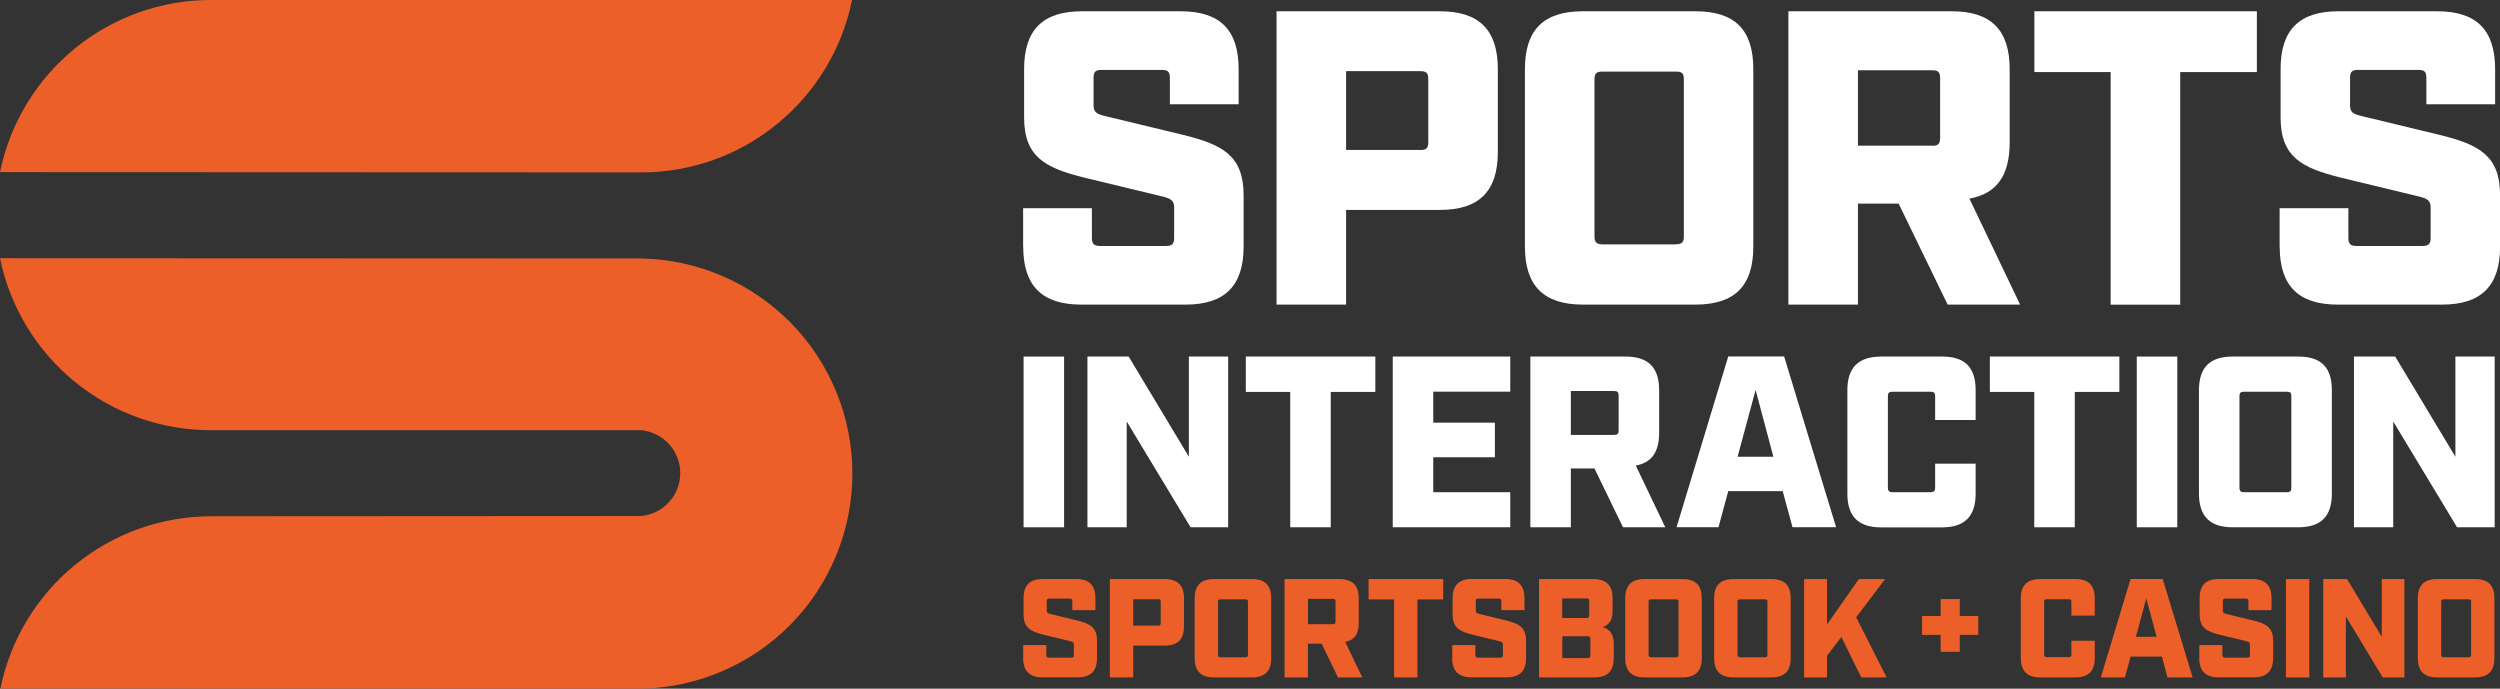
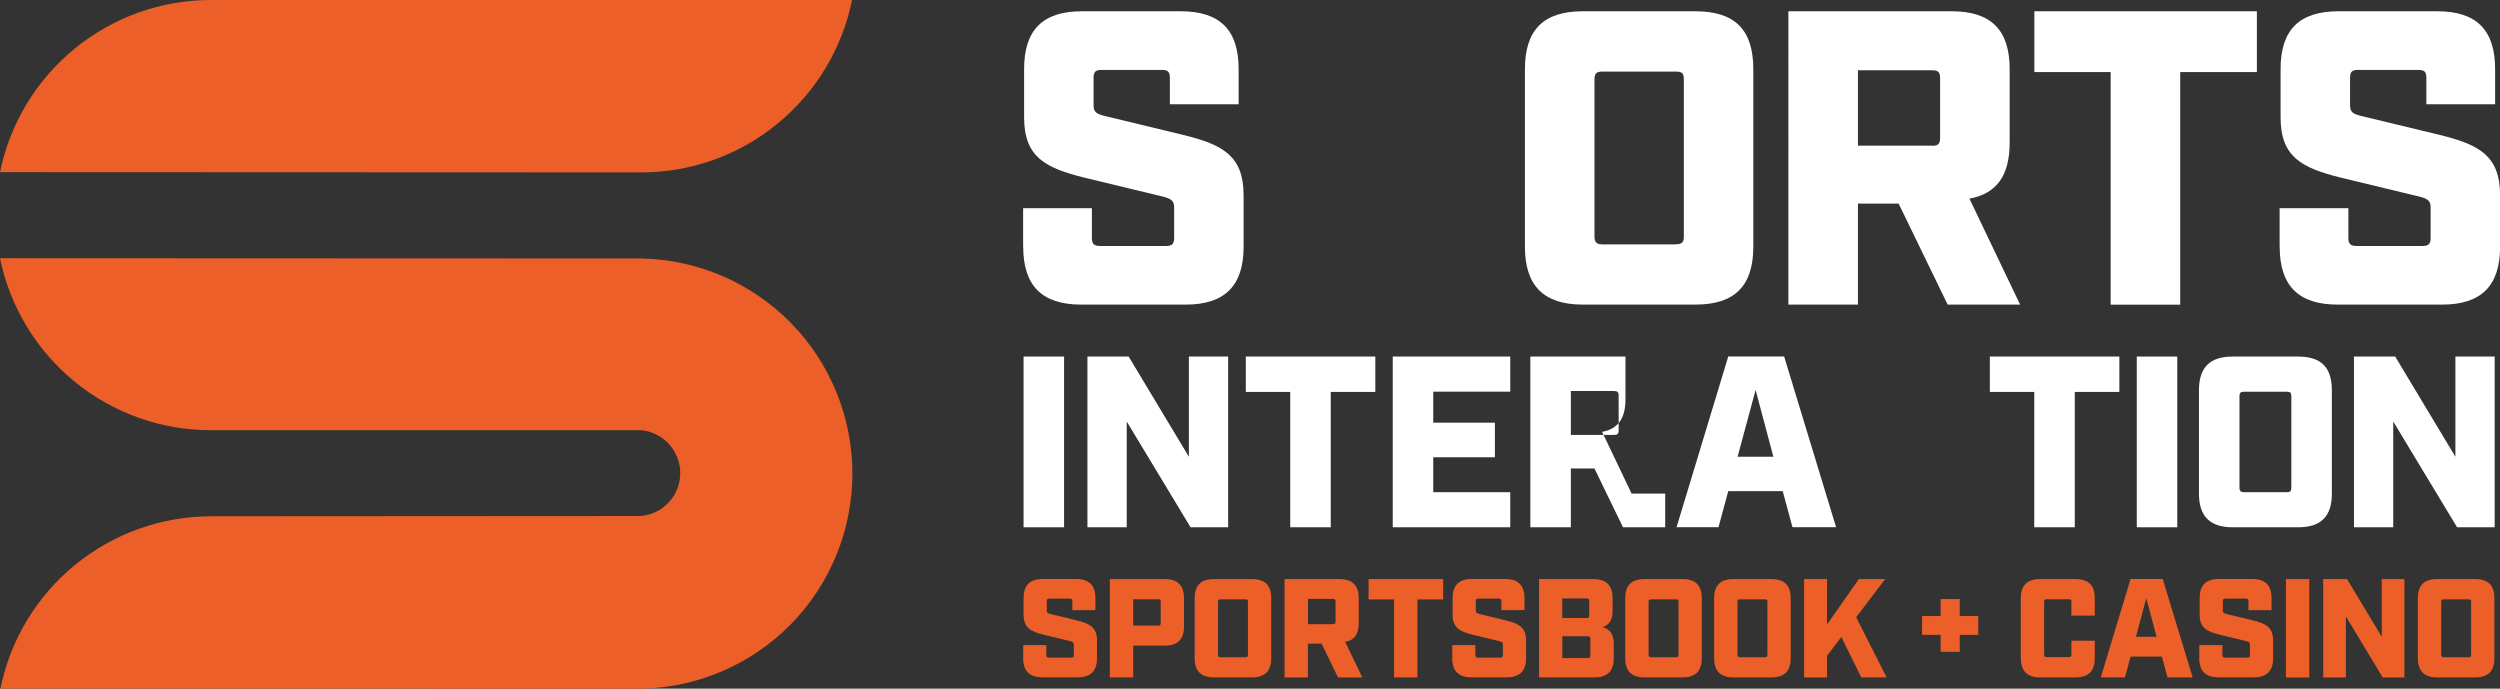
<svg xmlns="http://www.w3.org/2000/svg" version="1.1" id="Layer_2_00000020385392373689073890000001232873663600370602_" x="0px" y="0px" viewBox="0 0 281.44 77.53" style="enable-background:new 0 0 281.44 77.53;" xml:space="preserve">
  <rect x="0" y="0" width="281.44" height="77.53" fill="#333333" stroke="none" />
  <style type="text/css">
        .st0 {
            fill: #EC5F28;
        }

        .st1 {
            fill: #ffffff;
        }
    </style>
  <g id="Layer_1-2">
    <path class="st0" d="M95.92,0c-1.11,5.47-4.07,10.38-8.39,13.92c-4.31,3.54-9.71,5.48-15.29,5.49L0,19.38   C1.12,13.91,4.09,9,8.41,5.47C12.74,1.93,18.15,0,23.73,0H95.92z M23.73,58.12c-5.58,0.01-10.98,1.95-15.29,5.48   c-4.32,3.53-7.28,8.45-8.39,13.91l72.1,0.02c6.35-0.11,12.4-2.71,16.86-7.23c4.45-4.53,6.95-10.63,6.95-16.98   s-2.49-12.45-6.94-16.98c-4.46-4.53-10.51-7.13-16.86-7.24L0,29.07c1.12,5.47,4.1,10.38,8.42,13.91s9.73,5.45,15.31,5.45h48.44   c1.21,0.11,2.33,0.67,3.15,1.57c0.81,0.9,1.27,2.07,1.26,3.28c0,1.21-0.46,2.38-1.29,3.27c-0.82,0.89-1.94,1.44-3.15,1.54   l-48.42,0.03H23.73z" />
    <path class="st0" d="M115.19,74.08v-1.46h2.6v1.12c0,0.22,0.08,0.3,0.3,0.3h2.5c0.22,0,0.3-0.08,0.3-0.3v-1.16   c0-0.25-0.11-0.33-0.44-0.41l-2.94-0.71c-1.47-0.36-2.28-0.78-2.28-2.28v-1.82c0-1.49,0.71-2.18,2.18-2.18h3.73   c1.47,0,2.18,0.7,2.18,2.18v1.33h-2.6v-1c0-0.24-0.08-0.3-0.3-0.3h-2.28c-0.22,0-0.3,0.06-0.3,0.3v1.03c0,0.25,0.1,0.33,0.44,0.41   l2.94,0.71c1.47,0.36,2.28,0.78,2.28,2.28v1.95c0,1.47-0.71,2.18-2.18,2.18h-3.96c-1.47,0-2.18-0.71-2.18-2.18L115.19,74.08z" />
    <path class="st0" d="M124.94,65.19h6.17c1.47,0,2.18,0.7,2.18,2.18v3.13c0,1.49-0.71,2.18-2.18,2.18h-3.54v3.58h-2.63V65.18V65.19z    M130.37,70.43c0.22,0,0.3-0.06,0.3-0.3v-2.37c0-0.24-0.08-0.3-0.3-0.3h-2.8v2.97C127.57,70.43,130.37,70.43,130.37,70.43z" />
    <path class="st0" d="M134.49,74.08v-6.71c0-1.49,0.71-2.18,2.18-2.18h4.26c1.49,0,2.18,0.7,2.18,2.18v6.71   c0,1.47-0.7,2.18-2.18,2.18h-4.26C135.2,76.26,134.49,75.55,134.49,74.08z M140.19,73.99c0.24,0,0.3-0.08,0.3-0.3v-5.92   c0-0.24-0.06-0.3-0.3-0.3h-2.77c-0.22,0-0.3,0.06-0.3,0.3v5.92c0,0.22,0.08,0.3,0.3,0.3H140.19z" />
    <path class="st0" d="M153.37,76.27h-2.74l-1.85-3.81h-1.54v3.81h-2.63V65.19h6.17c1.47,0,2.18,0.7,2.18,2.18v2.77   c0,1.25-0.49,1.93-1.52,2.12l1.92,4L153.37,76.27z M150.05,70.27c0.22,0,0.3-0.06,0.3-0.3v-2.25c0-0.24-0.08-0.3-0.3-0.3h-2.8v2.85   C147.25,70.27,150.05,70.27,150.05,70.27z" />
    <path class="st0" d="M156.95,67.48h-2.88v-2.29h8.4v2.29h-2.9v8.78h-2.63v-8.78H156.95z" />
    <path class="st0" d="M163.49,74.08v-1.46h2.6v1.12c0,0.22,0.08,0.3,0.3,0.3h2.5c0.22,0,0.3-0.08,0.3-0.3v-1.16   c0-0.25-0.11-0.33-0.44-0.41l-2.94-0.71c-1.47-0.36-2.28-0.78-2.28-2.28v-1.82c0-1.49,0.71-2.18,2.18-2.18h3.73   c1.47,0,2.18,0.7,2.18,2.18v1.33h-2.6v-1c0-0.24-0.08-0.3-0.3-0.3h-2.28c-0.22,0-0.3,0.06-0.3,0.3v1.03c0,0.25,0.1,0.33,0.44,0.41   l2.94,0.71c1.47,0.36,2.28,0.78,2.28,2.28v1.95c0,1.47-0.71,2.18-2.18,2.18h-3.96c-1.47,0-2.18-0.71-2.18-2.18L163.49,74.08z" />
    <path class="st0" d="M173.25,65.19h6.11c1.47,0,2.18,0.7,2.18,2.18v1.36c0,0.95-0.25,1.57-1.14,1.87c0.96,0.22,1.27,1,1.27,1.87   v1.61c0,1.47-0.71,2.18-2.18,2.18h-6.23V65.18L173.25,65.19z M178.61,69.57c0.22,0,0.3-0.08,0.3-0.3v-1.6c0-0.24-0.08-0.3-0.3-0.3   h-2.74v2.2C175.87,69.57,178.61,69.57,178.61,69.57z M178.74,74.08c0.22,0,0.3-0.08,0.3-0.3v-1.85c0-0.24-0.08-0.3-0.3-0.3h-2.86   v2.45C175.88,74.08,178.74,74.08,178.74,74.08z" />
    <path class="st0" d="M182.96,74.08v-6.71c0-1.49,0.71-2.18,2.18-2.18h4.26c1.49,0,2.18,0.7,2.18,2.18v6.71   c0,1.47-0.7,2.18-2.18,2.18h-4.26C183.67,76.26,182.96,75.55,182.96,74.08z M188.66,73.99c0.24,0,0.3-0.08,0.3-0.3v-5.92   c0-0.24-0.06-0.3-0.3-0.3h-2.77c-0.22,0-0.3,0.06-0.3,0.3v5.92c0,0.22,0.08,0.3,0.3,0.3H188.66z" />
    <path class="st0" d="M192.97,74.08v-6.71c0-1.49,0.71-2.18,2.18-2.18h4.26c1.49,0,2.18,0.7,2.18,2.18v6.71   c0,1.47-0.7,2.18-2.18,2.18h-4.26C193.68,76.26,192.97,75.55,192.97,74.08z M198.67,73.99c0.24,0,0.3-0.08,0.3-0.3v-5.92   c0-0.24-0.06-0.3-0.3-0.3h-2.77c-0.22,0-0.3,0.06-0.3,0.3v5.92c0,0.22,0.08,0.3,0.3,0.3H198.67z" />
    <path class="st0" d="M209.54,76.27l-2.25-4.56l-1.61,2.12v2.44h-2.58V65.19h2.58v5.11l3.58-5.11h2.96l-3.26,4.3l3.43,6.77h-2.85   V76.27z" />
    <path class="st0" d="M218.47,71.47h-2.09v-2.12h2.09v-1.91h2.15v1.91h2.09v2.12h-2.09v1.91h-2.15V71.47z" />
    <path class="st0" d="M227.49,74.08v-6.71c0-1.49,0.73-2.18,2.2-2.18h3.96c1.47,0,2.17,0.7,2.17,2.18v1.93h-2.63v-1.54   c0-0.24-0.08-0.3-0.3-0.3h-2.47c-0.22,0-0.3,0.06-0.3,0.3v5.92c0,0.22,0.08,0.3,0.3,0.3h2.47c0.22,0,0.3-0.08,0.3-0.3v-1.55h2.63   v1.95c0,1.47-0.71,2.18-2.18,2.18h-3.96c-1.47,0-2.18-0.71-2.18-2.18L227.49,74.08z" />
    <path class="st0" d="M243.38,73.92h-3.53l-0.63,2.34h-2.72l3.35-11.08h3.62l3.37,11.08h-2.83L243.38,73.92L243.38,73.92z    M242.78,71.69l-1.16-4.34l-1.17,4.34H242.78z" />
    <path class="st0" d="M247.59,74.08v-1.46h2.6v1.12c0,0.22,0.08,0.3,0.3,0.3h2.5c0.22,0,0.3-0.08,0.3-0.3v-1.16   c0-0.25-0.11-0.33-0.44-0.41l-2.94-0.71c-1.47-0.36-2.28-0.78-2.28-2.28v-1.82c0-1.49,0.71-2.18,2.18-2.18h3.73   c1.47,0,2.18,0.7,2.18,2.18v1.33h-2.6v-1c0-0.24-0.08-0.3-0.3-0.3h-2.28c-0.22,0-0.3,0.06-0.3,0.3v1.03c0,0.25,0.1,0.33,0.44,0.41   l2.94,0.71c1.47,0.36,2.28,0.78,2.28,2.28v1.95c0,1.47-0.71,2.18-2.18,2.18h-3.96c-1.47,0-2.18-0.71-2.18-2.18L247.59,74.08z" />
    <path class="st0" d="M257.34,65.19h2.63v11.08h-2.63V65.19z" />
    <path class="st0" d="M261.55,65.19h2.67l3.91,6.5v-6.5h2.55v11.08h-2.44l-4.15-6.87v6.87h-2.55V65.19H261.55z" />
    <path class="st0" d="M272.19,74.08v-6.71c0-1.49,0.71-2.18,2.18-2.18h4.26c1.49,0,2.18,0.7,2.18,2.18v6.71   c0,1.47-0.7,2.18-2.18,2.18h-4.26C272.9,76.26,272.19,75.55,272.19,74.08z M277.89,73.99c0.24,0,0.3-0.08,0.3-0.3v-5.92   c0-0.24-0.06-0.3-0.3-0.3h-2.77c-0.22,0-0.3,0.06-0.3,0.3v5.92c0,0.22,0.08,0.3,0.3,0.3H277.89z" />
    <path class="st1" d="M115.18,27.78v-4.34h7.74v3.35c0,0.66,0.24,0.9,0.9,0.9h7.46c0.66,0,0.9-0.24,0.9-0.9v-3.44   c0-0.75-0.33-0.99-1.32-1.23L122.08,20c-4.39-1.09-6.79-2.31-6.79-6.79V7.78c0-4.44,2.12-6.51,6.51-6.51h11.13   c4.39,0,6.51,2.08,6.51,6.51v3.96h-7.74V8.77c0-0.71-0.24-0.9-0.9-0.9h-6.79c-0.66,0-0.9,0.19-0.9,0.9v3.07   c0,0.75,0.28,0.99,1.32,1.23l8.78,2.12c4.39,1.08,6.79,2.31,6.79,6.79v5.8c0,4.39-2.12,6.51-6.51,6.51H121.7   c-4.39,0-6.51-2.12-6.51-6.51H115.18z" />
-     <path class="st1" d="M143.71,1.27h18.4c4.39,0,6.51,2.08,6.51,6.51v9.34c0,4.43-2.12,6.51-6.51,6.51h-10.57v10.66h-7.83V1.27z    M159.89,16.89c0.66,0,0.9-0.19,0.9-0.9V8.91c0-0.71-0.24-0.9-0.9-0.9h-8.35v8.87h8.35V16.89z" />
    <path class="st1" d="M171.67,27.78v-20c0-4.44,2.12-6.51,6.51-6.51h12.69c4.44,0,6.51,2.08,6.51,6.51v20   c0,4.39-2.08,6.51-6.51,6.51h-12.69C173.79,34.29,171.67,32.17,171.67,27.78z M188.66,27.5c0.71,0,0.9-0.24,0.9-0.9V8.96   c0-0.71-0.19-0.9-0.9-0.9h-8.26c-0.66,0-0.9,0.19-0.9,0.9v17.65c0,0.66,0.24,0.9,0.9,0.9h8.26V27.5z" />
    <path class="st1" d="M227.42,34.29h-8.16l-5.52-11.37h-4.58v11.37h-7.83V1.27h18.4c4.39,0,6.51,2.08,6.51,6.51v8.26   c0,3.73-1.46,5.76-4.53,6.32l5.71,11.94L227.42,34.29z M217.51,16.41c0.66,0,0.9-0.19,0.9-0.9v-6.7c0-0.71-0.24-0.9-0.9-0.9h-8.35   v8.49h8.35V16.41z" />
    <path class="st1" d="M237.61,8.11h-8.59V1.27h25.05v6.84h-8.63V34.3h-7.83V8.11z" />
    <path class="st1" d="M256.63,27.78v-4.34h7.74v3.35c0,0.66,0.24,0.9,0.9,0.9h7.46c0.66,0,0.9-0.24,0.9-0.9v-3.44   c0-0.75-0.33-0.99-1.32-1.23L263.53,20c-4.39-1.09-6.79-2.31-6.79-6.79V7.78c0-4.44,2.12-6.51,6.51-6.51h11.13   c4.39,0,6.51,2.08,6.51,6.51v3.96h-7.74V8.77c0-0.71-0.24-0.9-0.9-0.9h-6.79c-0.66,0-0.9,0.19-0.9,0.9v3.07   c0,0.75,0.28,0.99,1.32,1.23l8.78,2.12c4.39,1.08,6.79,2.31,6.79,6.79v5.8c0,4.39-2.12,6.51-6.51,6.51h-11.79   c-4.39,0-6.51-2.12-6.51-6.51H256.63z" />
    <path class="st1" d="M115.23,40.14h4.56v19.22h-4.56V40.14z" />
    <path class="st1" d="M122.42,40.14h4.64l6.78,11.28V40.14h4.42v19.22h-4.23l-7.19-11.91v11.91h-4.42V40.14z" />
    <path class="st1" d="M145.25,44.12h-5v-3.98h14.58v3.98h-5.02v15.24h-4.56V44.12z" />
    <path class="st1" d="M156.79,40.14h13.23v3.95h-8.67v3.49h6.94v3.9h-6.94v3.93h8.67v3.95h-13.23   C156.79,59.36,156.79,40.14,156.79,40.14z" />
-     <path class="st1" d="M187.46,59.36h-4.75l-3.21-6.62h-2.66v6.62h-4.56V40.14h10.71c2.55,0,3.79,1.21,3.79,3.79v4.8   c0,2.17-0.85,3.35-2.63,3.68l3.32,6.95H187.46z M181.7,48.96c0.38,0,0.52-0.11,0.52-0.52v-3.9c0-0.41-0.14-0.52-0.52-0.52h-4.86   v4.94C176.84,48.96,181.7,48.96,181.7,48.96z" />
+     <path class="st1" d="M187.46,59.36h-4.75l-3.21-6.62h-2.66v6.62h-4.56V40.14h10.71v4.8   c0,2.17-0.85,3.35-2.63,3.68l3.32,6.95H187.46z M181.7,48.96c0.38,0,0.52-0.11,0.52-0.52v-3.9c0-0.41-0.14-0.52-0.52-0.52h-4.86   v4.94C176.84,48.96,181.7,48.96,181.7,48.96z" />
    <path class="st1" d="M200.68,55.29h-6.12l-1.1,4.06h-4.72l5.82-19.22h6.29l5.85,19.22h-4.91l-1.1-4.06L200.68,55.29z M199.64,51.42   l-2-7.52l-2.03,7.52h4.04H199.64z" />
-     <path class="st1" d="M207.97,55.57V43.93c0-2.58,1.26-3.79,3.82-3.79h6.86c2.55,0,3.76,1.21,3.76,3.79v3.35h-4.56v-2.66   c0-0.41-0.14-0.52-0.52-0.52h-4.28c-0.38,0-0.52,0.11-0.52,0.52v10.27c0,0.38,0.14,0.52,0.52,0.52h4.28c0.38,0,0.52-0.14,0.52-0.52   V52.2h4.56v3.38c0,2.55-1.24,3.79-3.79,3.79h-6.86c-2.55,0-3.79-1.24-3.79-3.79L207.97,55.57z" />
    <path class="st1" d="M229.01,44.12h-5v-3.98h14.58v3.98h-5.02v15.24h-4.56V44.12z" />
    <path class="st1" d="M240.55,40.14h4.56v19.22h-4.56V40.14z" />
    <path class="st1" d="M247.55,55.57V43.93c0-2.58,1.24-3.79,3.79-3.79h7.38c2.58,0,3.79,1.21,3.79,3.79v11.64   c0,2.55-1.21,3.79-3.79,3.79h-7.38C248.79,59.36,247.55,58.12,247.55,55.57z M257.43,55.41c0.41,0,0.52-0.14,0.52-0.52V44.62   c0-0.41-0.11-0.52-0.52-0.52h-4.8c-0.38,0-0.52,0.11-0.52,0.52v10.27c0,0.38,0.14,0.52,0.52,0.52H257.43z" />
    <path class="st1" d="M265,40.14h4.64l6.78,11.28V40.14h4.42v19.22h-4.23l-7.19-11.91v11.91H265V40.14z" />
  </g>
</svg>